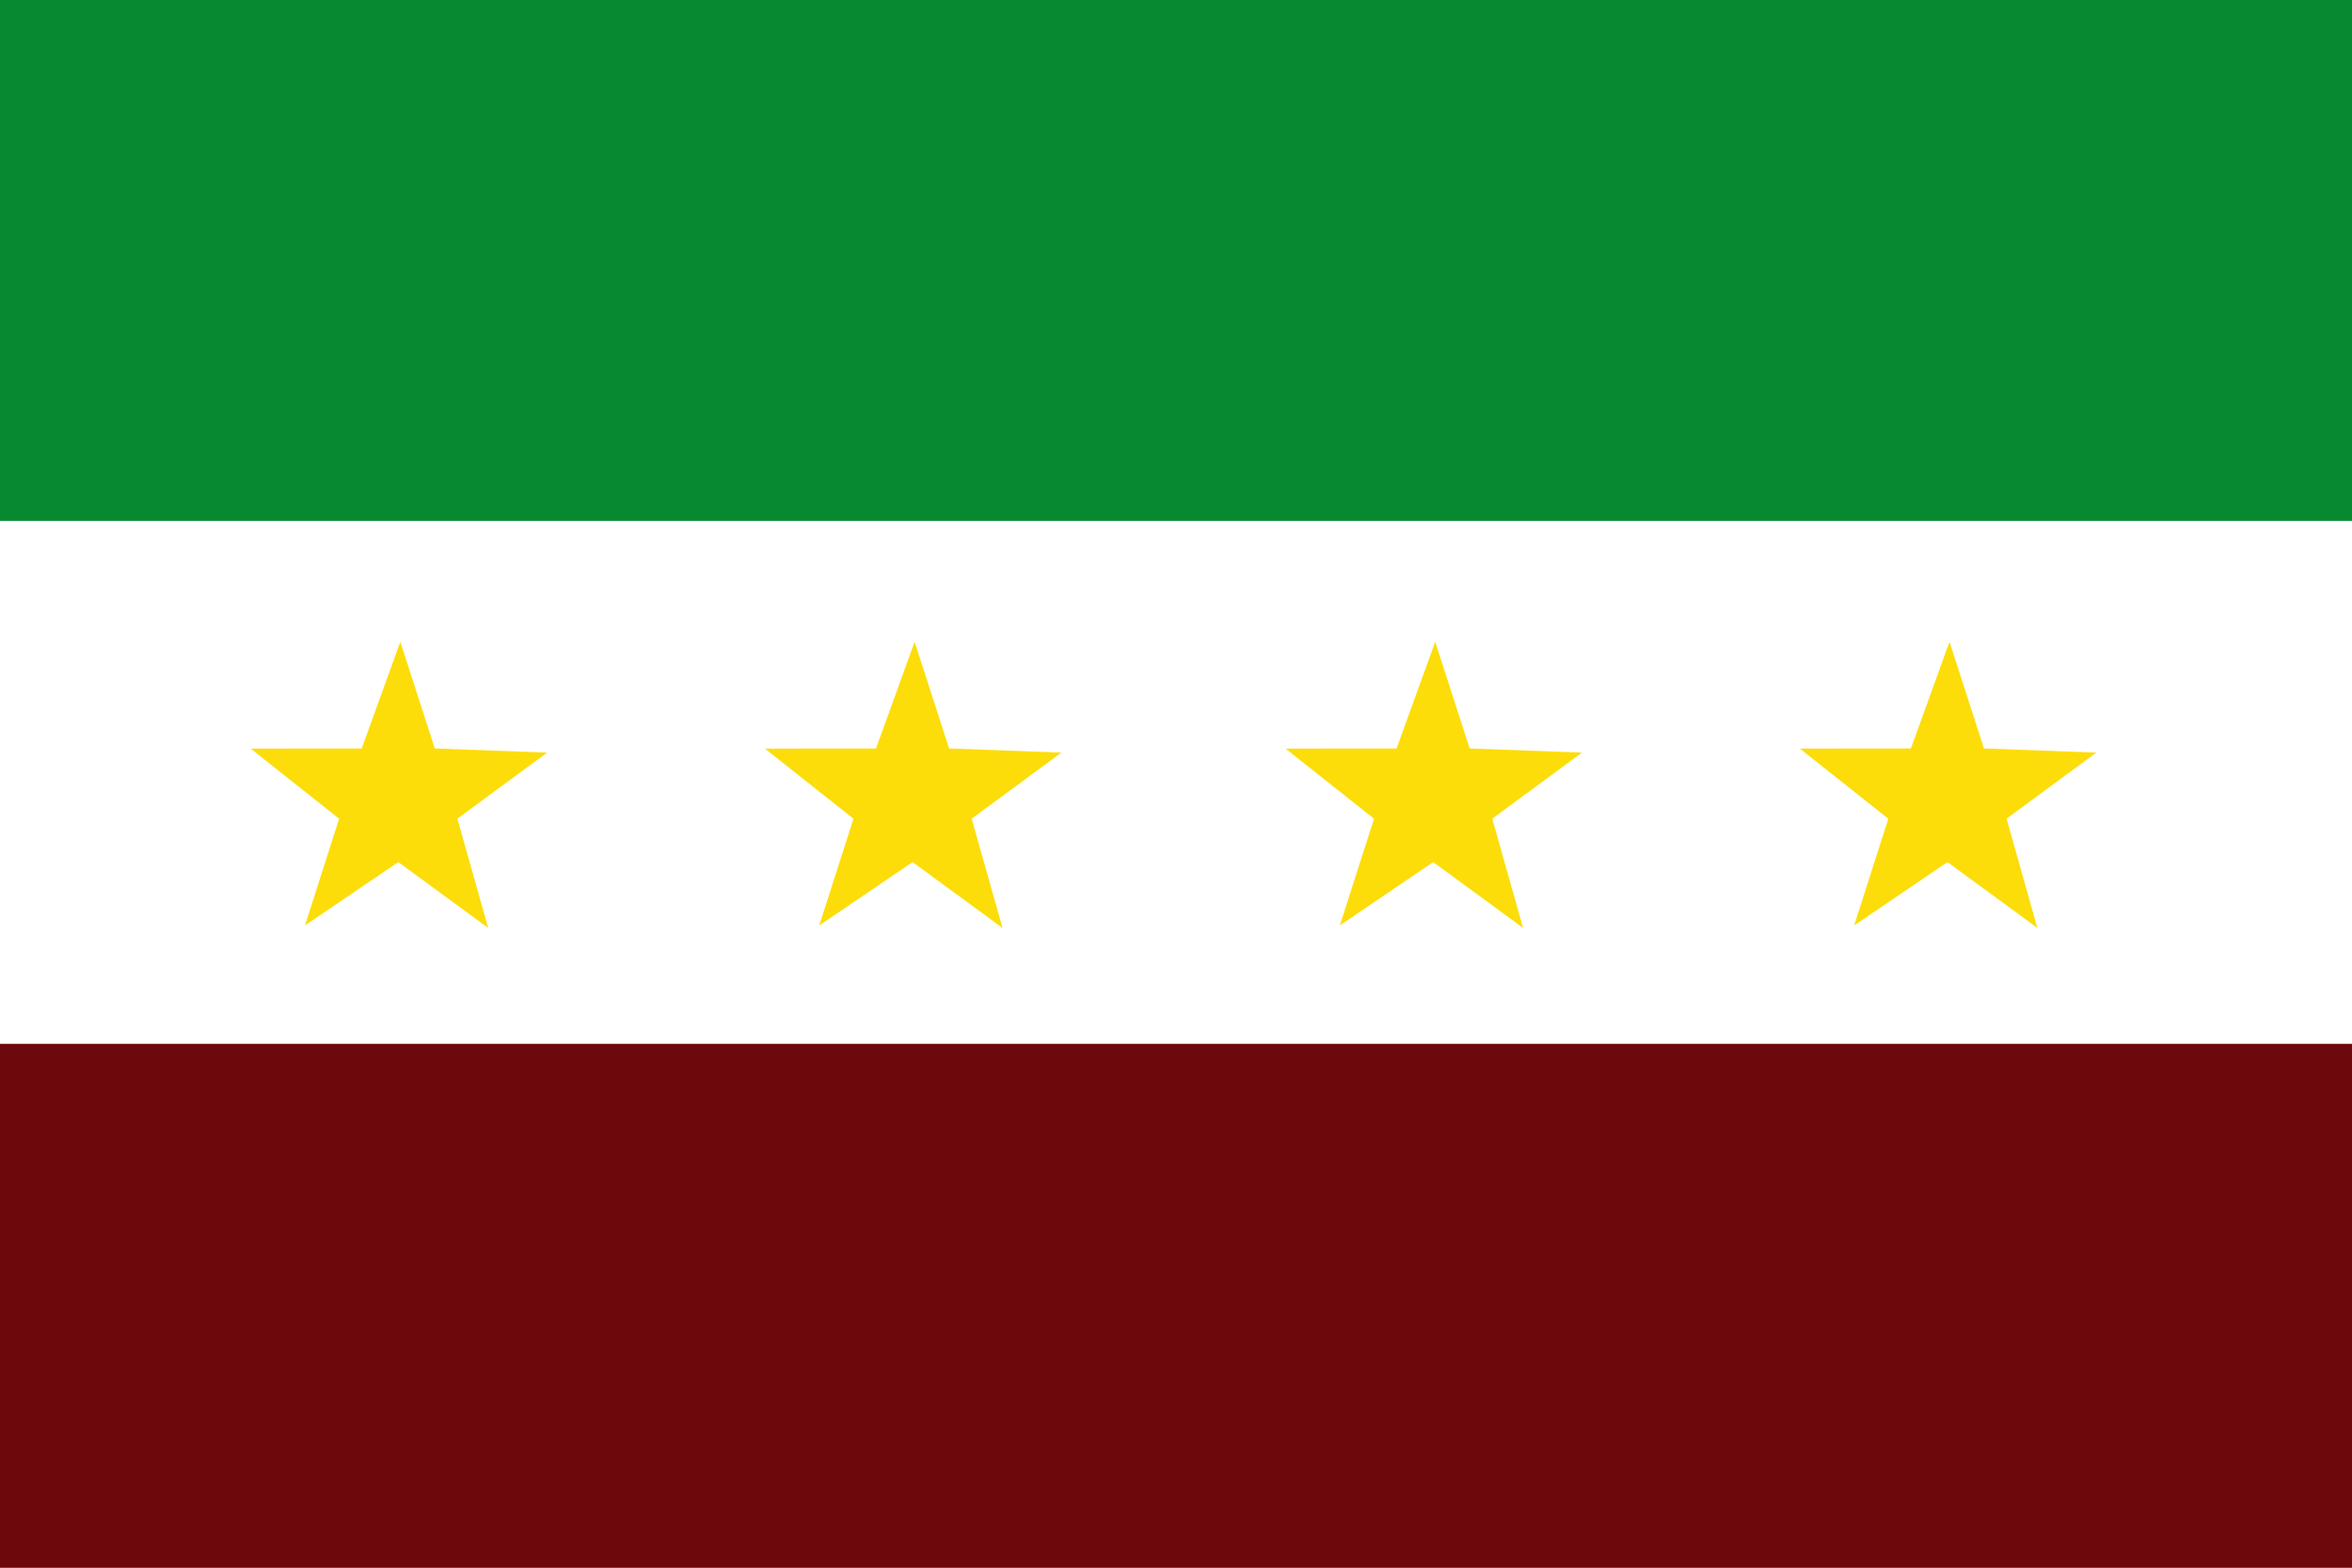
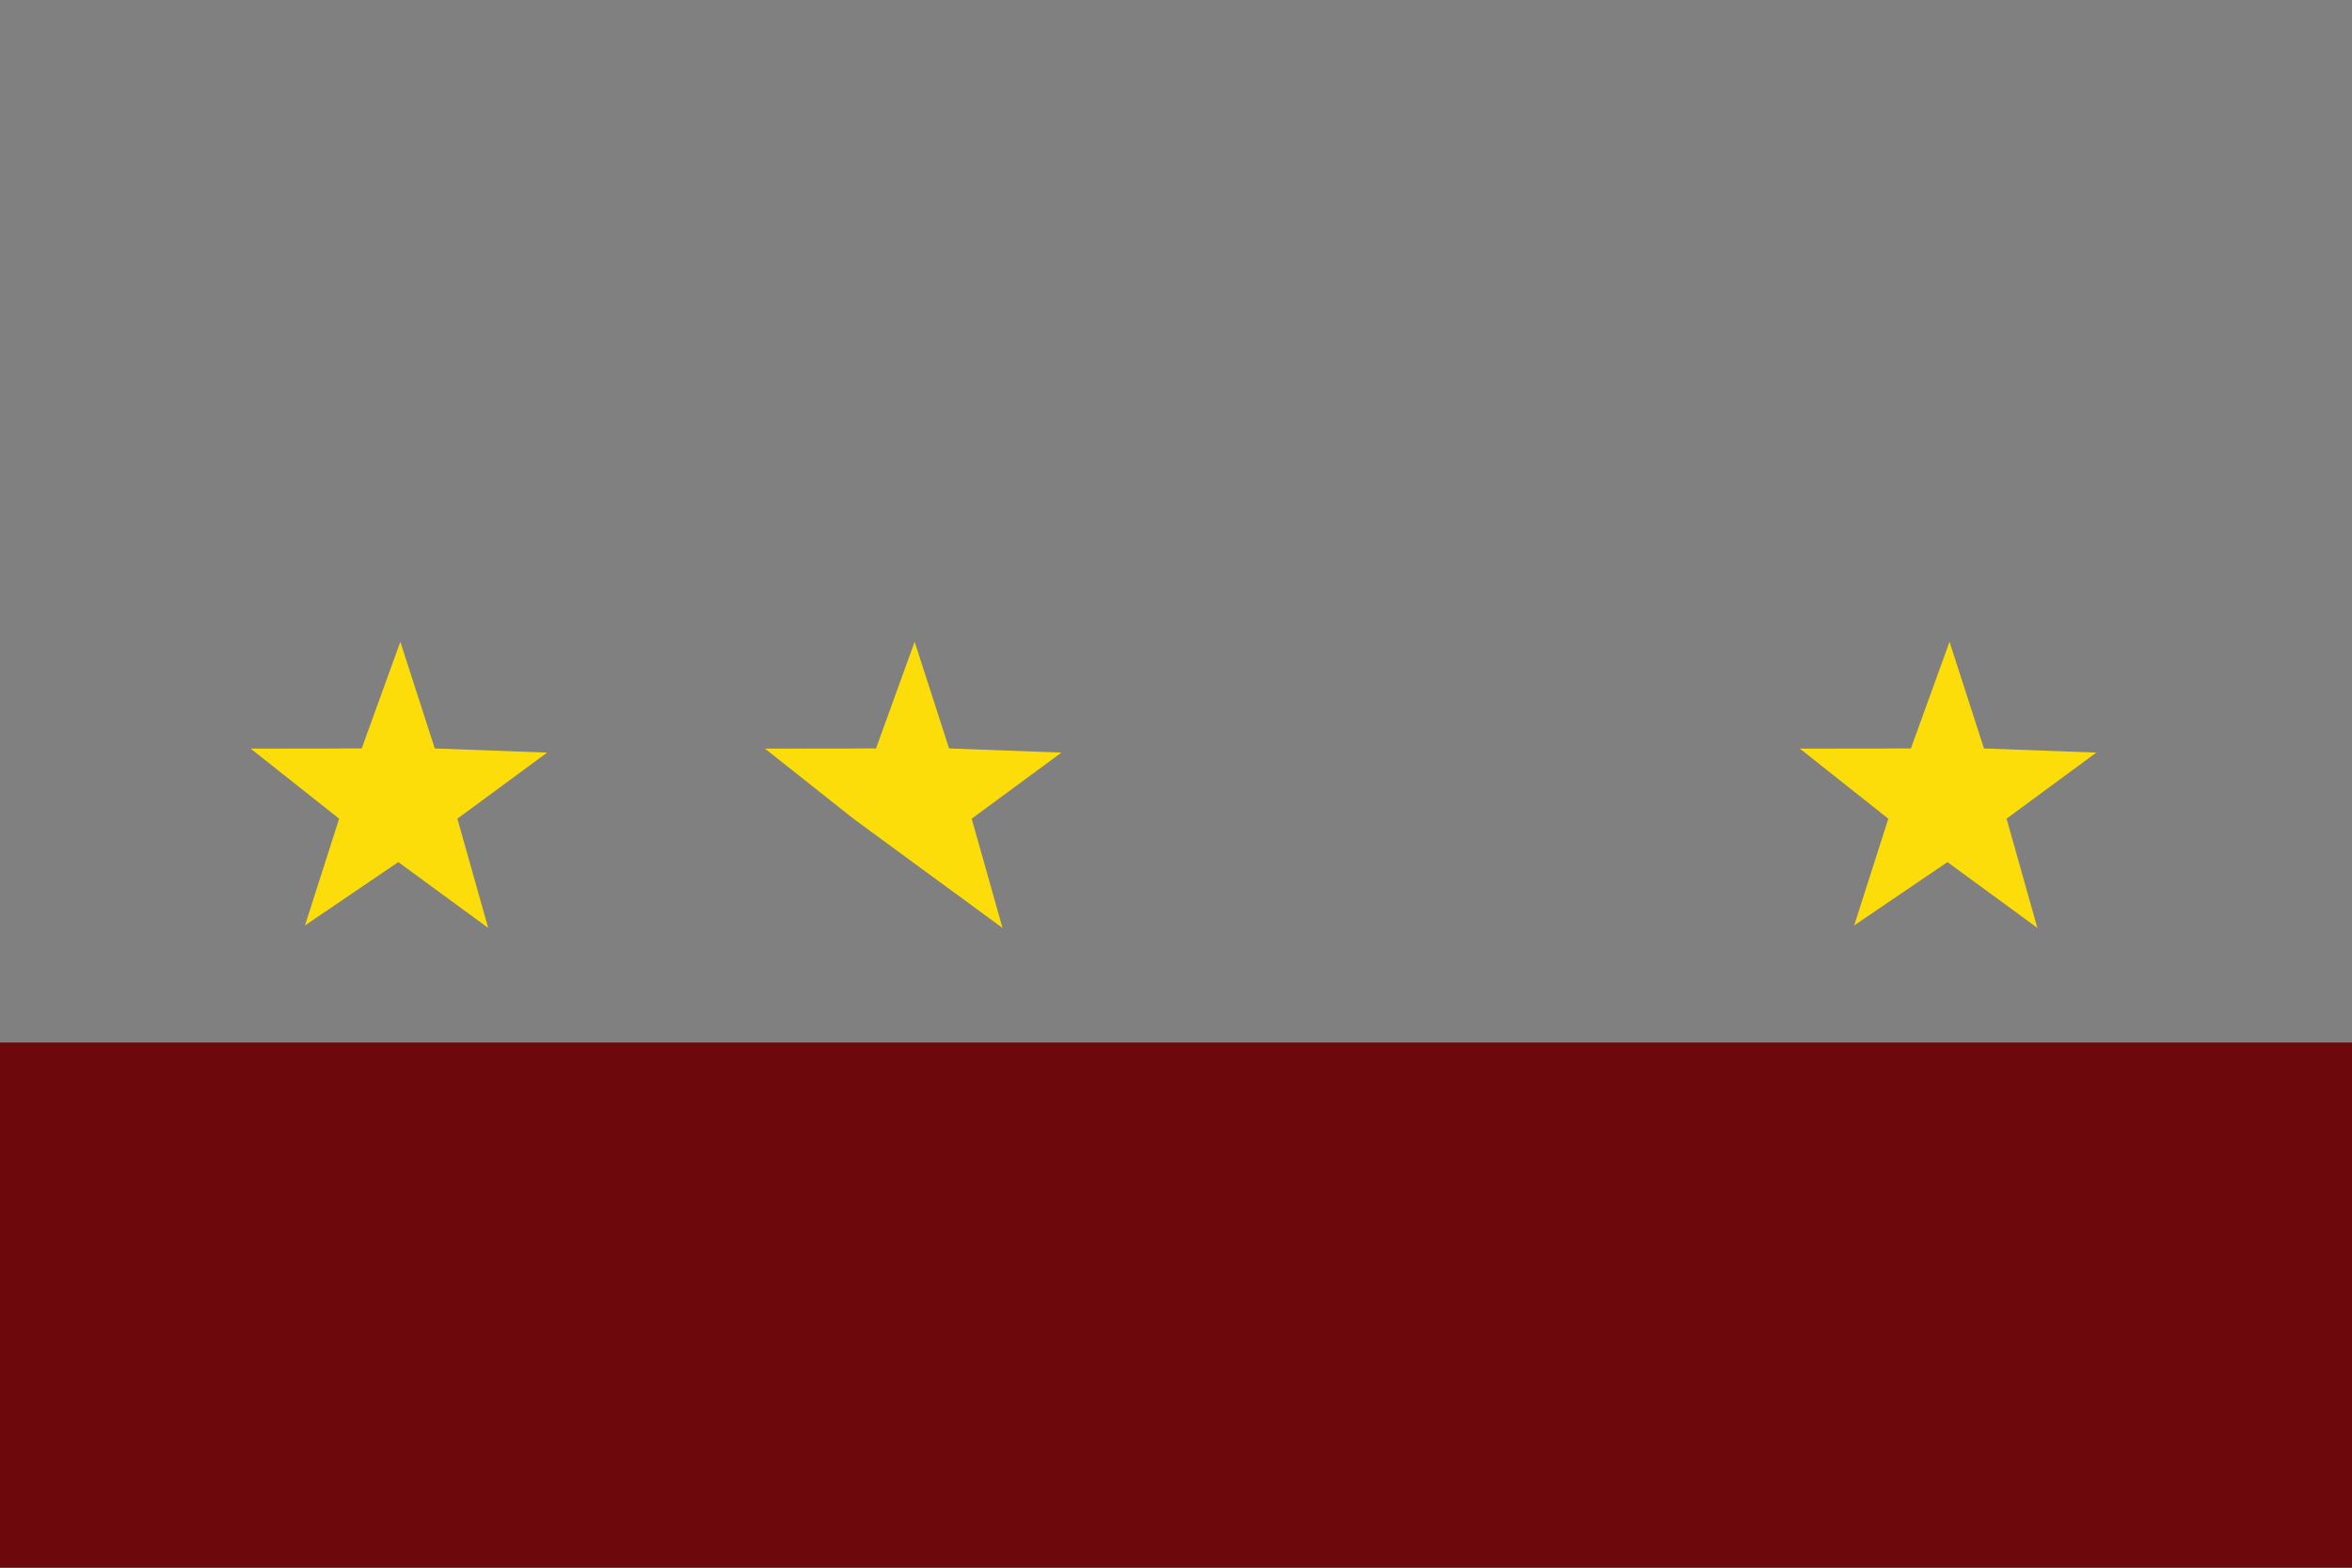
<svg xmlns="http://www.w3.org/2000/svg" xmlns:ns1="http://sodipodi.sourceforge.net/DTD/sodipodi-0.dtd" xmlns:ns2="http://www.inkscape.org/namespaces/inkscape" id="svg1306" ns1:version="0.32" ns2:version="0.46" width="750" height="500" version="1.0" ns1:docbase="D:\MIS DOCUMENTOS\Mis imágenes\Encyclopédie\Banderas antioqueñas" ns1:docname="Flag_of_.svg" ns2:output_extension="org.inkscape.output.svg.inkscape">
  <rect width="100%" height="100%" fill="#808080" stroke="none" />
  <defs id="defs1309" />
  <ns1:namedview ns2:window-height="712" ns2:window-width="1024" ns2:pageshadow="2" ns2:pageopacity="0.0" borderopacity="1.0" bordercolor="#666666" pagecolor="#ffffff" id="base" ns2:zoom="1.014" ns2:cx="375" ns2:cy="250" ns2:window-x="-4" ns2:window-y="-4" ns2:current-layer="svg1306" fill="#ffff00" showgrid="true" />
-   <rect style="fill:#078930;fill-opacity:1;fill-rule:nonzero;stroke:#000000;stroke-width:0.547;stroke-linecap:butt;stroke-linejoin:miter;stroke-miterlimit:4;stroke-dasharray:none;stroke-opacity:0" id="rect3950" width="753.227" height="166.778" x="-2.12" y="-0.54" />
  <rect style="fill:#6d090d;fill-opacity:1;fill-rule:nonzero;stroke:#000000;stroke-width:0.549;stroke-linecap:butt;stroke-linejoin:miter;stroke-miterlimit:4;stroke-dasharray:none;stroke-opacity:0" id="rect1312" width="754.051" height="167.755" x="-2.889" y="332.509" />
-   <rect style="fill:#ffffff;fill-opacity:1;fill-rule:nonzero;stroke:#000000;stroke-width:0.548;stroke-linecap:butt;stroke-linejoin:miter;stroke-miterlimit:4;stroke-dasharray:none;stroke-opacity:0" id="rect1314" width="754.227" height="166.778" x="-3.209" y="166.14" />
  <path ns1:type="star" style="fill:#fcdd09;fill-opacity:1;fill-rule:evenodd;stroke:none;stroke-width:1px;stroke-linecap:butt;stroke-linejoin:miter;stroke-opacity:1" id="path6597" ns1:sides="5" ns1:cx="186.66348" ns1:cy="340.25522" ns1:r1="75.147926" ns1:r2="29.968472" ns1:arg1="0.86994192" ns1:arg2="1.4845342" ns2:flatsided="false" ns2:rounded="0" ns2:randomized="0" d="M 235.124,397.69 L 189.245,370.112 L 147.015,404.092 L 159.066,351.937 L 113.699,322.274 L 167.025,317.618 L 181.217,265.305 L 202.124,314.583 L 256.263,311.915 L 215.857,347.026 L 235.124,397.69 z" transform="matrix(0.659,5.7316475e-2,-5.6716964e-2,0.666,23.282,17.614)" />
-   <path transform="matrix(0.659,5.7316475e-2,-5.6716964e-2,0.666,187.282,17.614)" d="M 235.124,397.69 L 189.245,370.112 L 147.015,404.092 L 159.066,351.937 L 113.699,322.274 L 167.025,317.618 L 181.217,265.305 L 202.124,314.583 L 256.263,311.915 L 215.857,347.026 L 235.124,397.69 z" ns2:randomized="0" ns2:rounded="0" ns2:flatsided="false" ns1:arg2="1.4845342" ns1:arg1="0.86994192" ns1:r2="29.968472" ns1:r1="75.147926" ns1:cy="340.25522" ns1:cx="186.66348" ns1:sides="5" id="path3158" style="fill:#fcdd09;fill-opacity:1;fill-rule:evenodd;stroke:none;stroke-width:1px;stroke-linecap:butt;stroke-linejoin:miter;stroke-opacity:1" ns1:type="star" />
-   <path ns1:type="star" style="fill:#fcdd09;fill-opacity:1;fill-rule:evenodd;stroke:none;stroke-width:1px;stroke-linecap:butt;stroke-linejoin:miter;stroke-opacity:1" id="path3162" ns1:sides="5" ns1:cx="186.66348" ns1:cy="340.25522" ns1:r1="75.147926" ns1:r2="29.968472" ns1:arg1="0.86994192" ns1:arg2="1.4845342" ns2:flatsided="false" ns2:rounded="0" ns2:randomized="0" d="M 235.124,397.69 L 189.245,370.112 L 147.015,404.092 L 159.066,351.937 L 113.699,322.274 L 167.025,317.618 L 181.217,265.305 L 202.124,314.583 L 256.263,311.915 L 215.857,347.026 L 235.124,397.69 z" transform="matrix(0.659,5.7316475e-2,-5.6716964e-2,0.666,353.282,17.614)" />
+   <path transform="matrix(0.659,5.7316475e-2,-5.6716964e-2,0.666,187.282,17.614)" d="M 235.124,397.69 L 189.245,370.112 L 159.066,351.937 L 113.699,322.274 L 167.025,317.618 L 181.217,265.305 L 202.124,314.583 L 256.263,311.915 L 215.857,347.026 L 235.124,397.69 z" ns2:randomized="0" ns2:rounded="0" ns2:flatsided="false" ns1:arg2="1.4845342" ns1:arg1="0.86994192" ns1:r2="29.968472" ns1:r1="75.147926" ns1:cy="340.25522" ns1:cx="186.66348" ns1:sides="5" id="path3158" style="fill:#fcdd09;fill-opacity:1;fill-rule:evenodd;stroke:none;stroke-width:1px;stroke-linecap:butt;stroke-linejoin:miter;stroke-opacity:1" ns1:type="star" />
  <path ns1:type="star" style="fill:#fcdd09;fill-opacity:1;fill-rule:evenodd;stroke:none;stroke-width:1px;stroke-linecap:butt;stroke-linejoin:miter;stroke-opacity:1" id="path3166" ns1:sides="5" ns1:cx="186.66348" ns1:cy="340.25522" ns1:r1="75.147926" ns1:r2="29.968472" ns1:arg1="0.86994192" ns1:arg2="1.4845342" ns2:flatsided="false" ns2:rounded="0" ns2:randomized="0" d="M 235.124,397.69 L 189.245,370.112 L 147.015,404.092 L 159.066,351.937 L 113.699,322.274 L 167.025,317.618 L 181.217,265.305 L 202.124,314.583 L 256.263,311.915 L 215.857,347.026 L 235.124,397.69 z" transform="matrix(0.659,5.7316475e-2,-5.6716964e-2,0.666,517.282,17.614)" />
</svg>